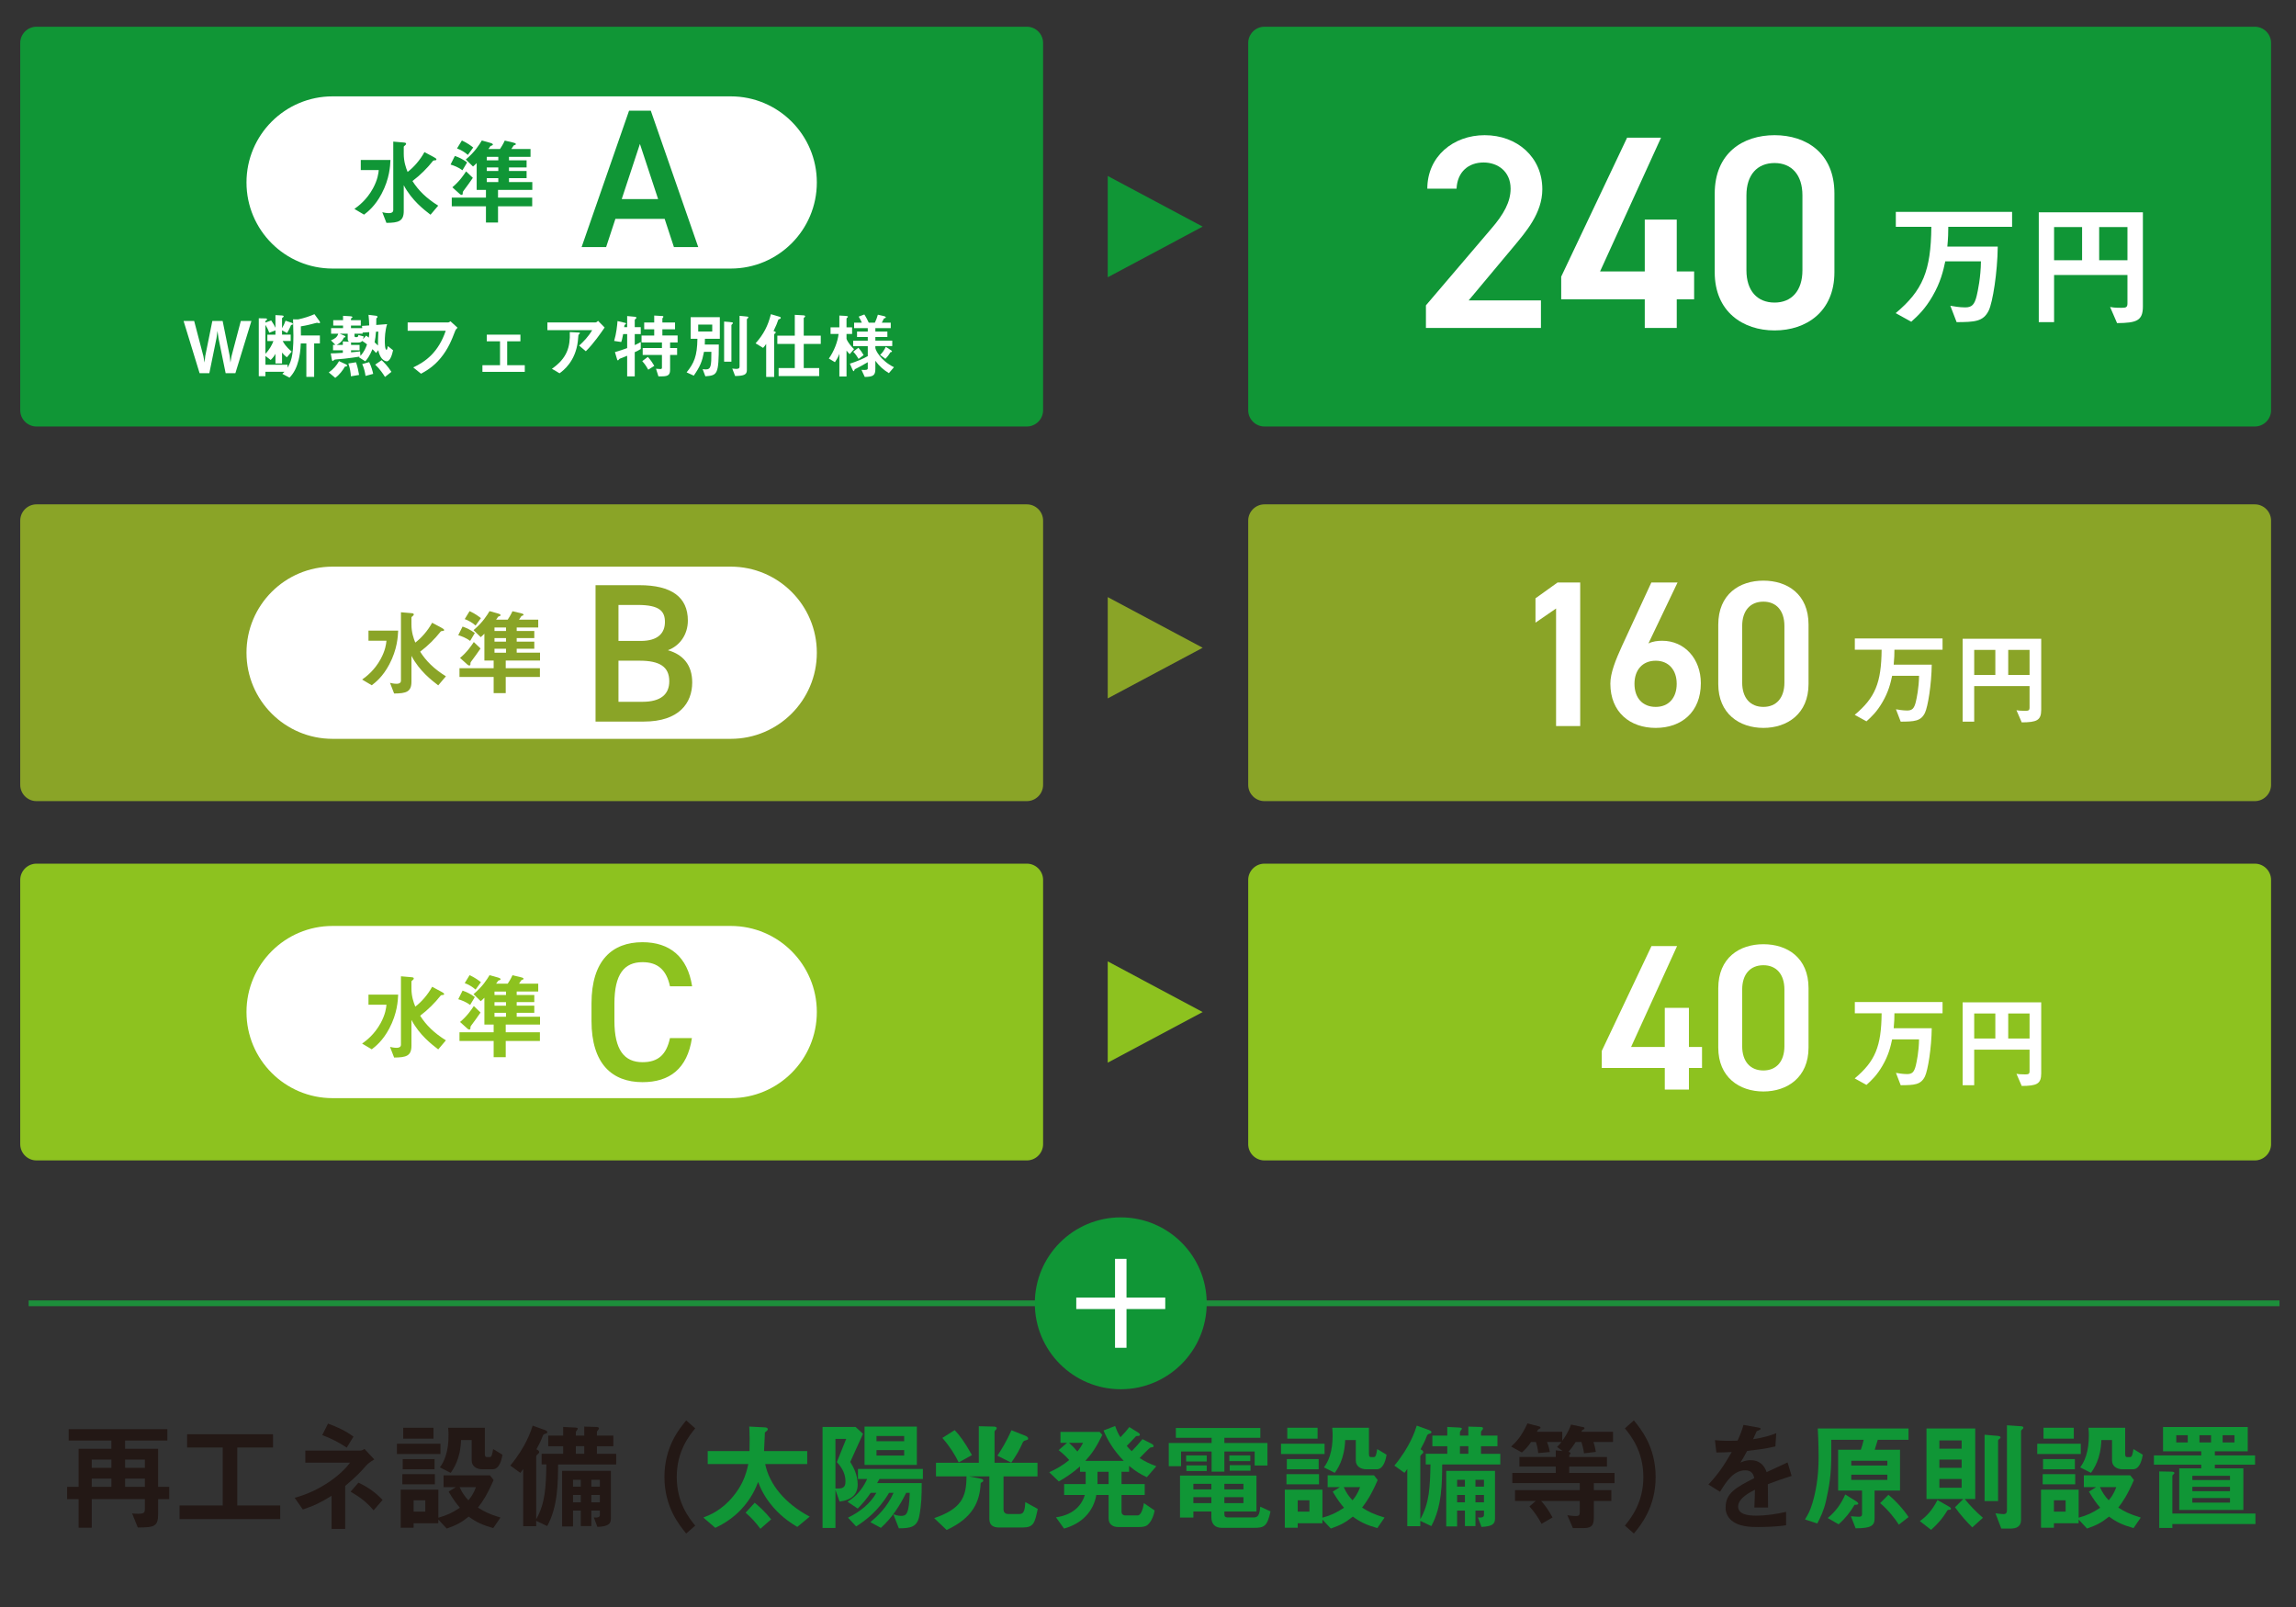
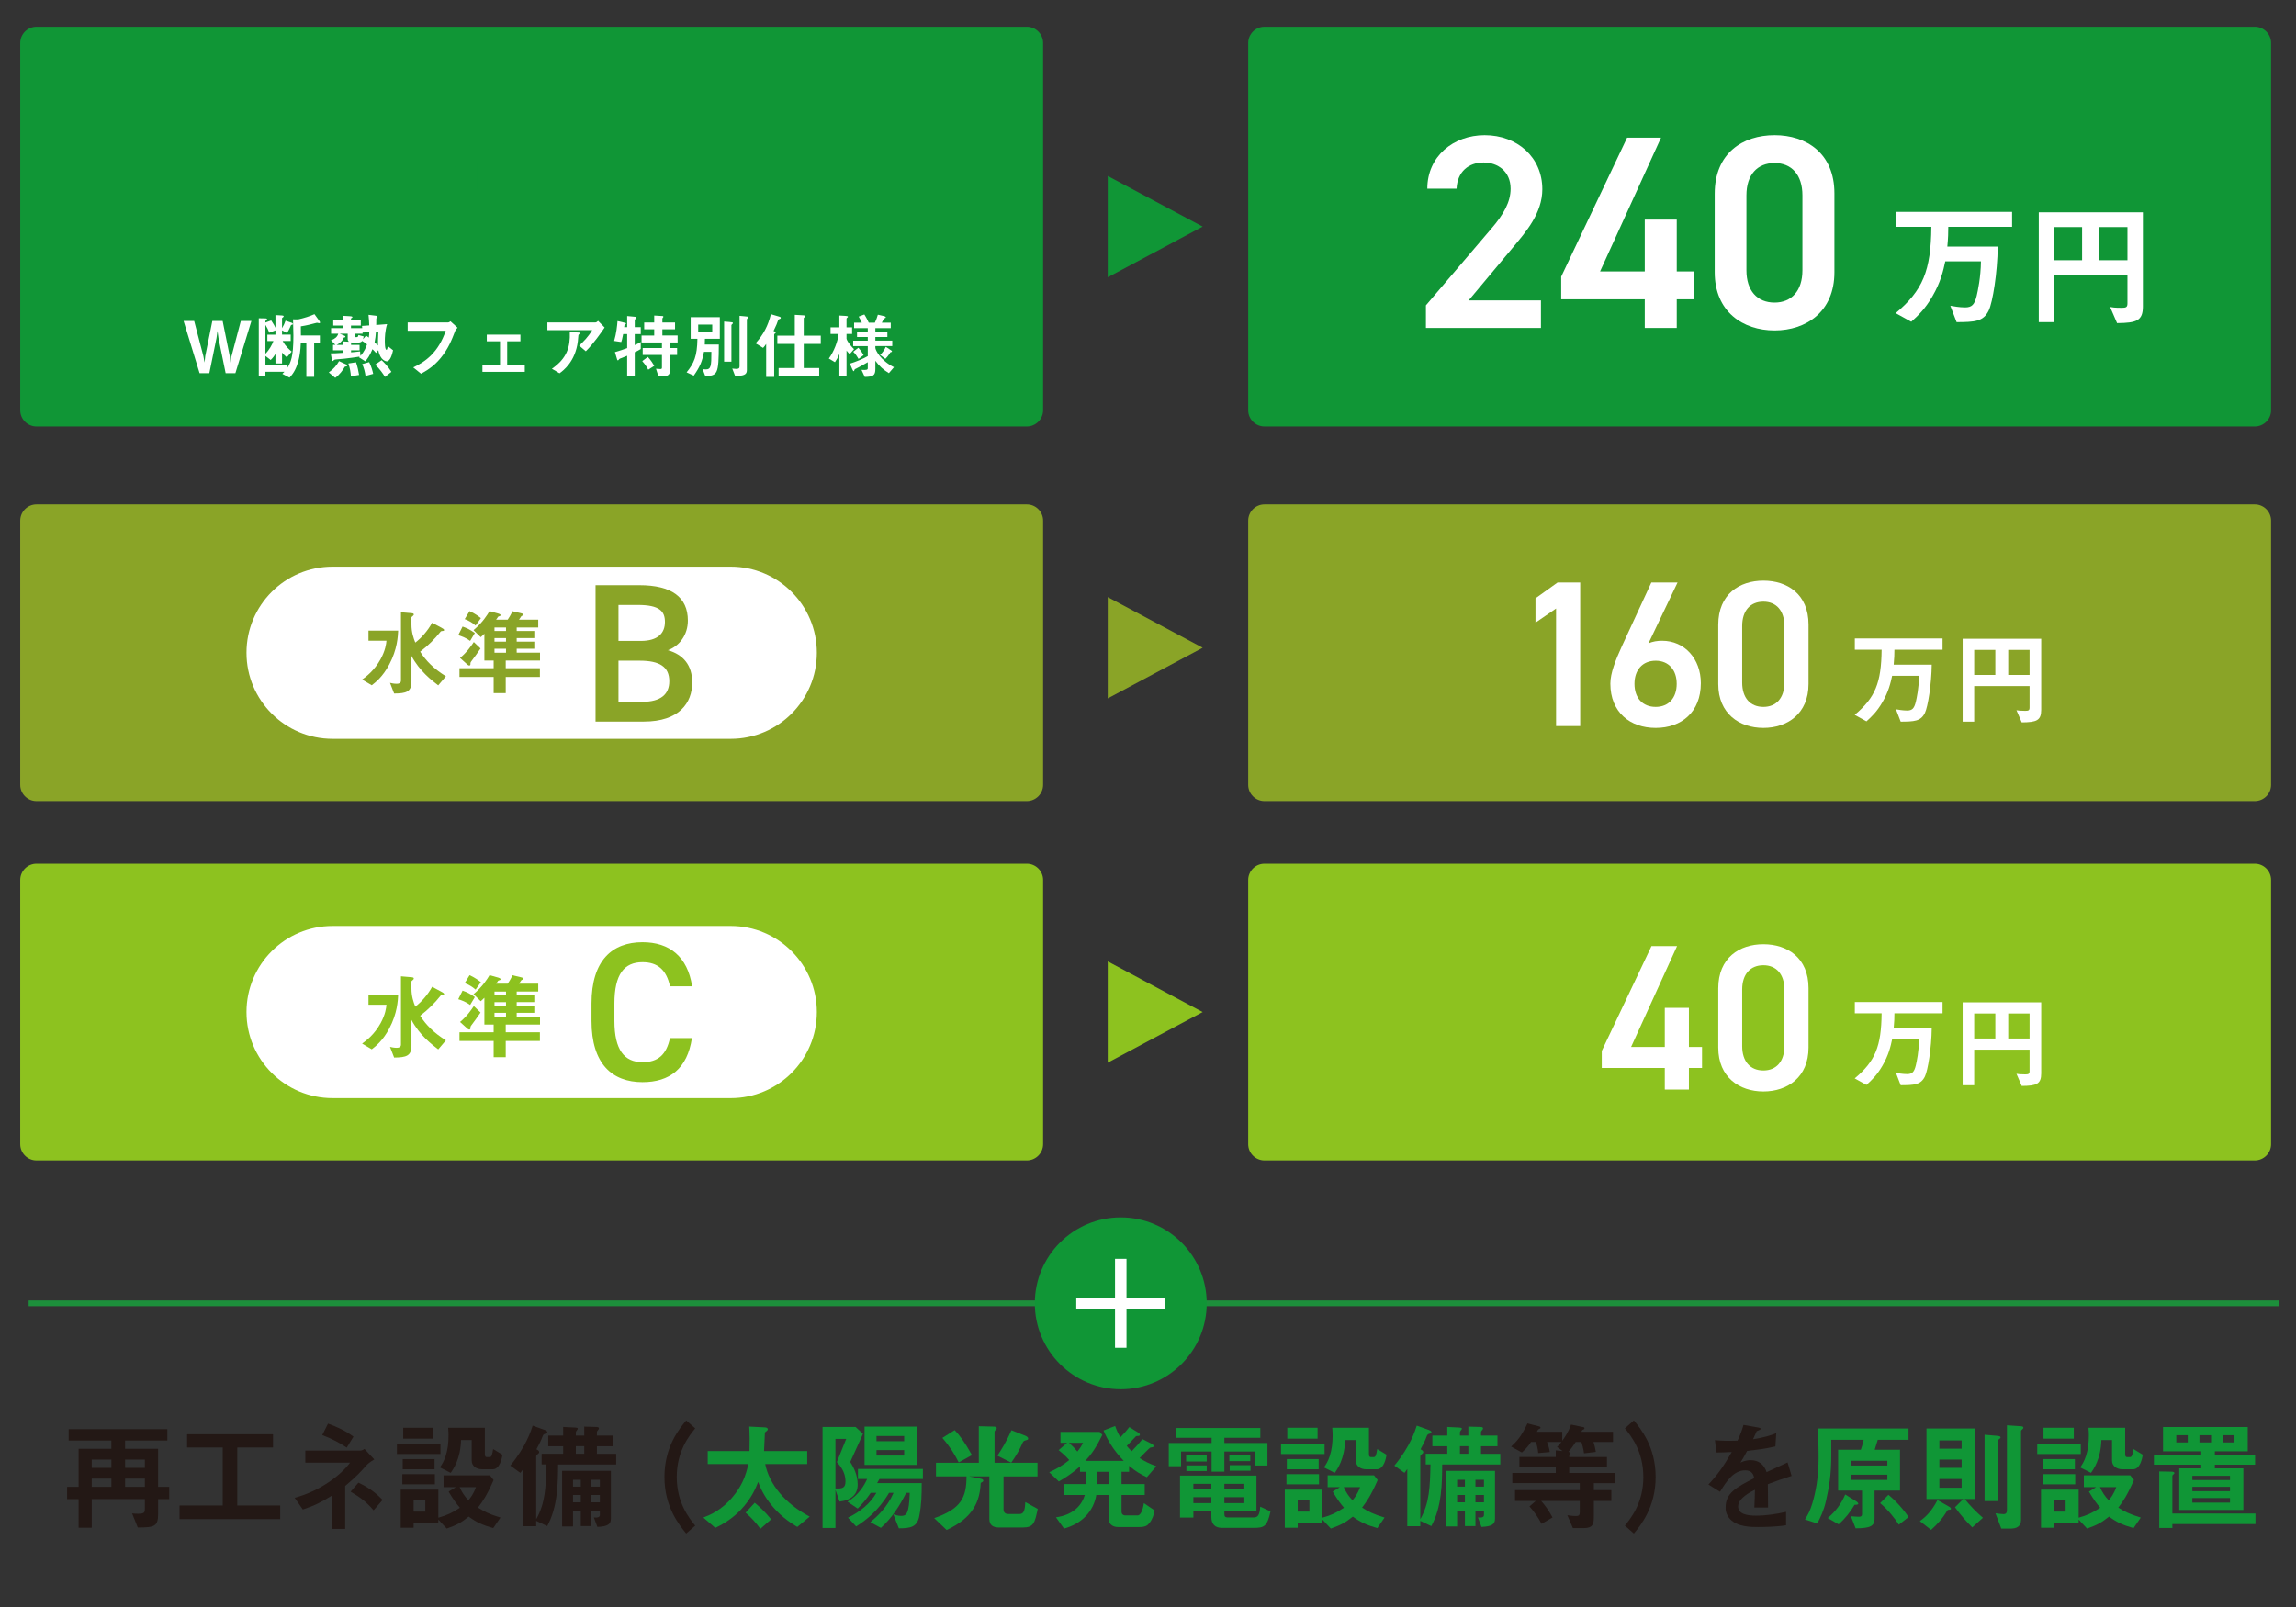
<svg xmlns="http://www.w3.org/2000/svg" version="1.1" id="レイヤー_1" x="0px" y="0px" viewBox="0 0 400 280" style="enable-background:new 0 0 400 280;" xml:space="preserve">
  <rect x="0" y="0" width="400" height="280" fill="#333333" stroke="none" />
  <style type="text/css">
	.st0{fill-rule:evenodd;clip-rule:evenodd;fill:#109636;}
	.st1{fill-rule:evenodd;clip-rule:evenodd;fill:#8AA427;}
	.st2{fill-rule:evenodd;clip-rule:evenodd;fill:#8DC21F;}
	.st3{fill:#FFFFFF;}
	.st4{fill:#8DC21F;}
	.st5{fill:#8AA427;}
	.st6{fill:#109636;}
	.st7{fill:#231815;}
	.st8{fill:none;stroke:#1D8F3B;stroke-miterlimit:10;}
	.st9{fill:none;stroke:#FFFFFF;stroke-width:2;stroke-miterlimit:10;}
</style>
  <g>
    <path class="st0" d="M395.657,71.478c0,1.559-1.276,2.835-2.835,2.835h-172.53c-1.559,0-2.835-1.276-2.835-2.835V7.491   c0-1.559,1.276-2.835,2.835-2.835h172.53c1.559,0,2.835,1.276,2.835,2.835V71.478z" />
  </g>
  <g>
    <path class="st1" d="M395.657,136.751c0,1.559-1.276,2.835-2.835,2.835h-172.53c-1.559,0-2.835-1.276-2.835-2.835V90.712   c0-1.559,1.276-2.835,2.835-2.835h172.53c1.559,0,2.835,1.276,2.835,2.835V136.751z" />
  </g>
  <g>
    <path class="st2" d="M395.657,199.355c0,1.559-1.276,2.835-2.835,2.835h-172.53c-1.559,0-2.835-1.276-2.835-2.835v-46.039   c0-1.559,1.276-2.835,2.835-2.835h172.53c1.559,0,2.835,1.276,2.835,2.835V199.355z" />
  </g>
  <g>
    <path class="st0" d="M181.724,71.478c0,1.559-1.276,2.835-2.835,2.835H6.36c-1.559,0-2.835-1.276-2.835-2.835V7.491   c0-1.559,1.276-2.835,2.835-2.835h172.53c1.559,0,2.835,1.276,2.835,2.835v63.987H181.724z" />
  </g>
-   <path class="st3" d="M127.304,46.794H57.945c-8.286,0-15.002-6.717-15.002-15.002S49.659,16.79,57.945,16.79h69.359  c8.286,0,15.002,6.717,15.002,15.002S135.59,46.794,127.304,46.794z" />
  <g>
    <g>
      <path class="st1" d="M181.724,136.751c0,1.559-1.276,2.835-2.835,2.835H6.36c-1.559,0-2.835-1.276-2.835-2.835V90.712    c0-1.559,1.276-2.835,2.835-2.835h172.53c1.559,0,2.835,1.276,2.835,2.835v46.039H181.724z" />
    </g>
    <path class="st3" d="M127.304,128.734H57.945c-8.286,0-15.002-6.717-15.002-15.002S49.659,98.73,57.945,98.73h69.359   c8.286,0,15.002,6.717,15.002,15.002S135.59,128.734,127.304,128.734z" />
  </g>
  <g>
    <g>
      <path class="st2" d="M181.724,199.355c0,1.559-1.276,2.835-2.835,2.835H6.36c-1.559,0-2.835-1.276-2.835-2.835v-46.039    c0-1.559,1.276-2.835,2.835-2.835h172.53c1.559,0,2.835,1.276,2.835,2.835v46.039H181.724z" />
    </g>
    <path class="st3" d="M127.304,191.338H57.945c-8.286,0-15.002-6.717-15.002-15.002s6.716-15.002,15.002-15.002h69.359   c8.286,0,15.002,6.717,15.002,15.002S135.59,191.338,127.304,191.338z" />
  </g>
  <g>
    <g>
      <path class="st3" d="M268.457,57.141H248.42v-3.94l11.388-13.358c2.162-2.499,3.364-4.661,3.364-6.967    c0-3.027-2.259-4.565-4.709-4.565c-2.595,0-4.565,1.586-4.709,4.565h-5.094c0-5.622,4.517-9.322,9.994-9.322    c5.67,0,10.043,3.844,10.043,9.418c0,4.18-2.883,7.448-4.997,9.994l-7.832,9.37h12.589L268.457,57.141L268.457,57.141z" />
      <path class="st3" d="M289.379,23.987L278.76,47.291h7.784v-9.034h5.574v9.034h3.027v4.853h-3.027v4.997h-5.574v-4.997h-14.559    v-3.94l11.483-24.217C283.468,23.987,289.379,23.987,289.379,23.987z" />
      <path class="st3" d="M309.158,57.574c-5.525,0-10.427-3.268-10.427-10.139V33.741c0-7.063,4.901-10.187,10.427-10.187    s10.427,3.123,10.427,10.139v13.742C319.585,54.306,314.684,57.574,309.158,57.574z M309.158,28.407    c-3.027,0-4.901,2.066-4.901,5.622v13.069c0,3.556,1.874,5.622,4.901,5.622c2.979,0,4.854-2.066,4.854-5.622V34.029    C314.012,30.474,312.138,28.407,309.158,28.407z" />
    </g>
  </g>
  <g>
    <g>
      <path class="st3" d="M339.423,39.515c0,0.976-0.023,1.952-0.166,3.452h8.783c-0.048,4.522-0.881,9.712-1.571,11.14    c-0.952,1.952-2.476,2-5.594,2.023l-1.095-2.856c0.548,0.095,1.571,0.286,2.571,0.286c1.189,0,1.642-0.476,2.022-2.023    c0.19-0.81,0.715-3.237,0.738-5.999h-6.213c-0.356,1.667-0.81,3.642-2.237,6.094c-1.285,2.214-2.5,3.356-3.689,4.428l-2.714-1.5    c4.737-3.975,6.142-7.379,6.213-15.044h-6.189V36.92h20.257v2.595H339.423z" />
      <path class="st3" d="M368.828,56.297l-1.215-2.809c0.381,0.071,0.786,0.143,2,0.143c0.785,0,1.023-0.096,1.023-0.786v-4.927    h-12.782v8.212h-2.666V36.992h18.138v16.401C373.326,55.868,372.256,56.273,368.828,56.297z M362.734,39.562h-4.88v5.784h4.88    V39.562z M370.637,39.562h-4.928v5.784h4.928V39.562z" />
    </g>
  </g>
  <g>
    <polygon class="st0" points="192.985,30.66 209.527,39.484 192.985,48.309  " />
  </g>
  <g>
    <g>
      <path class="st3" d="M275.296,126.502h-4.204v-20.476l-3.587,2.464v-4.24l3.841-2.754h3.95V126.502z" />
-       <path class="st3" d="M287.181,112.115c0.725-0.362,1.595-0.471,2.392-0.471c3.914,0,6.74,3.153,6.74,7.393    c0,5.037-3.37,7.792-7.863,7.792c-4.458,0-7.9-2.718-7.9-7.719c0-1.848,0.905-4.095,2.029-6.559l5.109-11.053h4.566    L287.181,112.115z M288.449,123.168c2.282,0,3.66-1.595,3.66-4.022c0-2.392-1.378-4.023-3.66-4.023    c-2.319,0-3.697,1.631-3.697,4.023C284.752,121.573,286.13,123.168,288.449,123.168z" />
+       <path class="st3" d="M287.181,112.115c0.725-0.362,1.595-0.471,2.392-0.471c3.914,0,6.74,3.153,6.74,7.393    c0,5.037-3.37,7.792-7.863,7.792c-4.458,0-7.9-2.718-7.9-7.719c0-1.848,0.905-4.095,2.029-6.559l5.109-11.053h4.566    z M288.449,123.168c2.282,0,3.66-1.595,3.66-4.022c0-2.392-1.378-4.023-3.66-4.023    c-2.319,0-3.697,1.631-3.697,4.023C284.752,121.573,286.13,123.168,288.449,123.168z" />
      <path class="st3" d="M307.213,126.828c-4.168,0-7.864-2.464-7.864-7.646v-10.329c0-5.327,3.696-7.683,7.864-7.683    c4.167,0,7.863,2.355,7.863,7.646v10.365C315.076,124.364,311.38,126.828,307.213,126.828z M307.213,104.831    c-2.283,0-3.697,1.559-3.697,4.24v9.857c0,2.682,1.414,4.24,3.697,4.24c2.246,0,3.66-1.559,3.66-4.24v-9.857    C310.873,106.389,309.459,104.831,307.213,104.831z" />
    </g>
  </g>
  <g>
    <g>
      <path class="st3" d="M330.039,113.203c0,0.736-0.019,1.473-0.126,2.604h6.627c-0.036,3.413-0.665,7.328-1.186,8.405    c-0.718,1.473-1.867,1.509-4.221,1.526l-0.826-2.155c0.413,0.072,1.186,0.215,1.94,0.215c0.897,0,1.239-0.359,1.526-1.526    c0.144-0.611,0.538-2.443,0.557-4.526h-4.688c-0.27,1.257-0.61,2.748-1.688,4.598c-0.97,1.67-1.886,2.532-2.783,3.34l-2.048-1.131    c3.574-3,4.634-5.567,4.688-11.351h-4.669v-1.958h15.283v1.958L330.039,113.203L330.039,113.203z" />
      <path class="st3" d="M352.218,125.865l-0.916-2.119c0.288,0.054,0.593,0.107,1.509,0.107c0.593,0,0.772-0.072,0.772-0.592v-3.718    h-9.645v6.196h-2.012V111.3h13.686v12.375C355.612,125.542,354.805,125.847,352.218,125.865z M347.62,113.239h-3.682v4.364h3.682    V113.239z M353.583,113.239h-3.718v4.364h3.718V113.239z" />
    </g>
  </g>
  <g>
    <polygon class="st1" points="192.985,104.037 209.527,112.861 192.985,121.686  " />
  </g>
  <g>
    <g>
      <path class="st3" d="M292.171,164.845l-8.009,17.576h5.871v-6.813h4.203v6.813h2.283v3.66h-2.283v3.769h-4.203v-3.769h-10.98    v-2.972l8.661-18.265L292.171,164.845L292.171,164.845z" />
      <path class="st3" d="M307.213,190.177c-4.168,0-7.864-2.464-7.864-7.646v-10.329c0-5.327,3.696-7.683,7.864-7.683    c4.167,0,7.863,2.355,7.863,7.646v10.365C315.076,187.712,311.38,190.177,307.213,190.177z M307.213,168.179    c-2.283,0-3.697,1.559-3.697,4.24v9.857c0,2.682,1.414,4.24,3.697,4.24c2.246,0,3.66-1.559,3.66-4.24v-9.857    C310.873,169.738,309.459,168.179,307.213,168.179z" />
    </g>
  </g>
  <g>
    <g>
      <path class="st3" d="M330.039,176.551c0,0.736-0.019,1.473-0.126,2.604h6.627c-0.036,3.413-0.665,7.328-1.186,8.405    c-0.718,1.473-1.867,1.509-4.221,1.526l-0.826-2.155c0.413,0.072,1.186,0.215,1.94,0.215c0.897,0,1.239-0.359,1.526-1.526    c0.144-0.611,0.538-2.443,0.557-4.526h-4.688c-0.27,1.257-0.61,2.748-1.688,4.598c-0.97,1.67-1.886,2.532-2.783,3.34l-2.048-1.131    c3.574-3,4.634-5.567,4.688-11.351h-4.669v-1.958h15.283v1.958L330.039,176.551L330.039,176.551z" />
      <path class="st3" d="M352.218,189.213l-0.916-2.119c0.288,0.054,0.593,0.107,1.509,0.107c0.593,0,0.772-0.072,0.772-0.592v-3.718    h-9.645v6.196h-2.012v-14.439h13.686v12.375C355.612,188.89,354.805,189.195,352.218,189.213z M347.62,176.587h-3.682v4.364h3.682    V176.587z M353.583,176.587h-3.718v4.364h3.718V176.587z" />
    </g>
  </g>
  <g>
    <polygon class="st2" points="192.985,167.511 209.527,176.336 192.985,185.16  " />
  </g>
  <g>
    <g>
      <path class="st4" d="M67.816,179.208c-1.142,2.153-2.414,3.132-3.05,3.622l-1.68-0.995c0.702-0.506,2.121-1.55,3.23-3.572    c0.832-1.533,0.962-2.643,1.011-3.197h-3.132v-1.762h5.171C69.317,174.331,69.219,176.565,67.816,179.208z M76.347,182.845    c-1.142-0.881-3.246-2.479-4.665-5.138v4.486c0,1.794-0.913,2.055-3.018,2.071l-0.718-1.859c0.261,0.065,0.685,0.163,1.174,0.163    c0.392,0,0.734-0.13,0.734-0.555v-11.907l1.696,0.146c0.375,0.033,0.538,0.049,0.538,0.245c0,0.098-0.049,0.131-0.195,0.277    c-0.163,0.131-0.212,0.163-0.212,0.229v1.24c0,1.337,0.359,2.381,0.669,3.148c1.044-0.783,2.169-2.055,2.936-3.458l1.615,0.865    c0.326,0.179,0.473,0.277,0.473,0.408s-0.13,0.147-0.163,0.147c-0.31,0.032-0.343,0.032-0.424,0.098    c-1.06,1.337-2.234,2.496-3.588,3.523c1.011,1.615,2.431,3.018,4.486,4.29L76.347,182.845z" />
      <path class="st4" d="M81.908,175.097c-0.718-0.538-1.533-0.832-2.072-0.995l0.75-1.5c0.734,0.261,1.321,0.522,2.137,1.125    L81.908,175.097z M88.106,178.522v1.338h5.954v1.517h-5.954v2.822h-2.104v-2.822h-5.954v-1.517h5.954v-1.338h-1.615v-4.681    c-0.147,0.146-0.375,0.391-0.636,0.604l-1.256-1.224c1.599-1.337,2.382-2.626,2.79-3.311l1.517,0.424    c0.098,0.033,0.408,0.114,0.408,0.294c0,0.049-0.049,0.114-0.114,0.13c-0.277,0.098-0.326,0.114-0.359,0.196    s-0.229,0.326-0.31,0.44h2.023c0.212-0.31,0.522-0.799,0.832-1.468l1.452,0.343c0.408,0.098,0.473,0.179,0.473,0.277    c0,0.098-0.065,0.114-0.179,0.146c-0.114,0.049-0.163,0.049-0.212,0.114c-0.033,0.033-0.327,0.489-0.392,0.587h3.344v1.37h-3.751    v0.604h3.066v1.24h-3.066v0.62h3.066v1.24h-3.066v0.685h4.062v1.37H88.106z M82.136,178.621c-0.179,0.245-0.179,0.277-0.179,0.555    c0,0.114-0.082,0.212-0.196,0.212s-0.261-0.098-0.31-0.147l-1.305-1.174c1.223-1.011,1.99-2.153,2.398-2.773l1.174,1.125    C83.213,177.169,82.675,177.903,82.136,178.621z M82.854,172.422c-0.554-0.489-1.223-0.881-1.892-1.125l0.848-1.386    c1.028,0.473,1.615,0.946,1.974,1.223L82.854,172.422z M88.155,172.765h-2.006v0.604h2.006V172.765z M88.155,174.608h-2.006v0.62    h2.006V174.608z M88.155,176.467h-2.006v0.685h2.006V176.467z" />
    </g>
  </g>
  <g>
    <g>
      <g>
        <path class="st4" d="M116.72,171.848c-0.62-2.893-2.169-4.202-4.787-4.202c-3.168,0-4.891,2.066-4.891,7.198v3.031     c0,5.062,1.722,7.198,4.891,7.198c2.721,0,4.167-1.309,4.787-4.202h3.823c-0.792,5.338-3.892,7.68-8.609,7.68     c-5.304,0-8.885-3.203-8.885-10.676v-3.031c0-7.473,3.582-10.676,8.885-10.676c4.718,0,7.852,2.514,8.644,7.68H116.72z" />
      </g>
    </g>
  </g>
  <g>
    <g>
      <path class="st5" d="M67.816,115.778c-1.142,2.153-2.414,3.132-3.05,3.622l-1.68-0.995c0.702-0.506,2.121-1.55,3.23-3.572    c0.832-1.533,0.962-2.643,1.011-3.197h-3.132v-1.762h5.171C69.317,110.901,69.219,113.136,67.816,115.778z M76.347,119.416    c-1.142-0.881-3.246-2.479-4.665-5.138v4.486c0,1.794-0.913,2.055-3.018,2.071l-0.718-1.859c0.261,0.065,0.685,0.163,1.174,0.163    c0.392,0,0.734-0.13,0.734-0.555v-11.907l1.696,0.146c0.375,0.033,0.538,0.049,0.538,0.245c0,0.098-0.049,0.131-0.195,0.277    c-0.163,0.131-0.212,0.163-0.212,0.229v1.24c0,1.337,0.359,2.381,0.669,3.148c1.044-0.783,2.169-2.055,2.936-3.458l1.615,0.865    c0.326,0.179,0.473,0.277,0.473,0.408s-0.13,0.147-0.163,0.147c-0.31,0.032-0.343,0.032-0.424,0.098    c-1.06,1.337-2.234,2.496-3.588,3.523c1.011,1.615,2.431,3.018,4.486,4.29L76.347,119.416z" />
      <path class="st5" d="M81.908,111.667c-0.718-0.538-1.533-0.832-2.072-0.995l0.75-1.5c0.734,0.261,1.321,0.522,2.137,1.125    L81.908,111.667z M88.106,115.093v1.338h5.954v1.517h-5.954v2.822h-2.104v-2.822h-5.954v-1.517h5.954v-1.338h-1.615v-4.681    c-0.147,0.146-0.375,0.391-0.636,0.604l-1.256-1.224c1.599-1.337,2.382-2.626,2.79-3.311l1.517,0.424    c0.098,0.033,0.408,0.114,0.408,0.294c0,0.049-0.049,0.114-0.114,0.13c-0.277,0.098-0.326,0.114-0.359,0.196    s-0.229,0.326-0.31,0.44h2.023c0.212-0.31,0.522-0.799,0.832-1.468l1.452,0.343c0.408,0.098,0.473,0.179,0.473,0.277    s-0.065,0.114-0.179,0.146c-0.114,0.049-0.163,0.049-0.212,0.114c-0.033,0.033-0.327,0.489-0.392,0.587h3.344v1.37h-3.751v0.604    h3.066v1.24h-3.066v0.62h3.066v1.24h-3.066v0.685h4.062v1.37H88.106z M82.136,115.191c-0.179,0.245-0.179,0.277-0.179,0.555    c0,0.114-0.082,0.212-0.196,0.212s-0.261-0.098-0.31-0.147l-1.305-1.174c1.223-1.011,1.99-2.153,2.398-2.773l1.174,1.125    C83.213,113.739,82.675,114.473,82.136,115.191z M82.854,108.992c-0.554-0.489-1.223-0.881-1.892-1.125l0.848-1.386    c1.028,0.473,1.615,0.946,1.974,1.223L82.854,108.992z M88.155,109.335h-2.006v0.604h2.006V109.335z M88.155,111.178h-2.006v0.62    h2.006V111.178z M88.155,113.038h-2.006v0.685h2.006V113.038z" />
    </g>
  </g>
  <g>
    <g>
      <g>
        <path class="st5" d="M111.398,101.961c5.579,0,8.438,2.066,8.438,6.165c0,2.445-1.412,4.408-3.478,5.166     c2.686,0.758,4.236,2.618,4.236,5.614c0,3.582-2.273,6.819-8.438,6.819h-8.403v-23.763L111.398,101.961L111.398,101.961z      M107.748,111.673h3.892c2.962,0,4.202-1.343,4.202-3.306c0-1.859-0.93-2.961-4.718-2.961h-3.375L107.748,111.673     L107.748,111.673z M107.748,122.281h4.167c3.203,0,4.684-1.309,4.684-3.582c0-2.514-1.653-3.582-5.166-3.582h-3.685V122.281z" />
      </g>
    </g>
  </g>
  <g>
    <g>
-       <path class="st6" d="M66.474,33.776c-1.142,2.153-2.414,3.132-3.05,3.622l-1.68-0.995c0.702-0.506,2.121-1.55,3.23-3.572    c0.832-1.533,0.962-2.643,1.011-3.197h-3.132v-1.762h5.171C67.975,28.899,67.877,31.134,66.474,33.776z M75.005,37.414    c-1.142-0.881-3.246-2.479-4.665-5.138v4.486c0,1.794-0.913,2.055-3.018,2.071l-0.718-1.859c0.261,0.065,0.685,0.163,1.175,0.163    c0.391,0,0.734-0.13,0.734-0.555V24.674l1.696,0.146c0.375,0.033,0.538,0.049,0.538,0.245c0,0.098-0.049,0.131-0.195,0.277    c-0.164,0.131-0.212,0.163-0.212,0.229v1.24c0,1.337,0.359,2.381,0.669,3.148c1.044-0.783,2.169-2.055,2.936-3.458l1.615,0.865    c0.326,0.179,0.473,0.277,0.473,0.408s-0.13,0.147-0.163,0.147c-0.31,0.032-0.343,0.032-0.424,0.098    c-1.06,1.337-2.234,2.496-3.588,3.523c1.011,1.615,2.431,3.018,4.486,4.29L75.005,37.414z" />
      <path class="st6" d="M80.566,29.666c-0.718-0.538-1.533-0.832-2.072-0.995l0.75-1.5c0.734,0.261,1.321,0.522,2.137,1.125    L80.566,29.666z M86.764,33.091v1.338h5.954v1.517h-5.954v2.822H84.66v-2.822h-5.954v-1.517h5.954v-1.338h-1.615V28.41    c-0.146,0.146-0.375,0.391-0.636,0.604l-1.256-1.224c1.599-1.337,2.382-2.626,2.79-3.311l1.517,0.424    c0.098,0.033,0.408,0.114,0.408,0.294c0,0.049-0.049,0.114-0.114,0.13c-0.277,0.098-0.326,0.114-0.359,0.196    s-0.229,0.326-0.31,0.44h2.023c0.212-0.31,0.522-0.799,0.832-1.468l1.452,0.343c0.408,0.098,0.473,0.179,0.473,0.277    s-0.065,0.114-0.179,0.146c-0.114,0.049-0.163,0.049-0.212,0.114c-0.033,0.033-0.327,0.489-0.392,0.587h3.344v1.37h-3.751v0.604    h3.066v1.24h-3.066v0.62h3.066v1.24h-3.066v0.685h4.062v1.37H86.764z M80.794,33.189c-0.179,0.245-0.179,0.277-0.179,0.555    c0,0.114-0.082,0.212-0.196,0.212s-0.261-0.098-0.31-0.147l-1.305-1.174c1.223-1.011,1.99-2.153,2.398-2.773l1.174,1.125    C81.871,31.737,81.333,32.471,80.794,33.189z M81.512,26.99c-0.555-0.489-1.223-0.881-1.892-1.125l0.848-1.386    c1.028,0.473,1.615,0.946,1.974,1.223L81.512,26.99z M86.813,27.333h-2.006v0.604h2.006V27.333z M86.813,29.176h-2.006v0.62h2.006    V29.176z M86.813,31.036h-2.006v0.685h2.006V31.036z" />
    </g>
  </g>
  <g>
    <g>
      <g>
        <path class="st6" d="M101.325,43.053l8.266-23.763h3.788l8.266,23.763h-4.236l-1.619-4.925h-8.575l-1.619,4.925H101.325z      M108.316,34.685h6.337l-3.168-9.608L108.316,34.685z" />
      </g>
    </g>
  </g>
  <g>
    <g>
      <g>
        <path class="st7" d="M27.548,261.199v2.577c0,2.164-0.598,2.37-3.545,2.37l-0.99-2.453c0.392,0.041,0.639,0.062,1.01,0.062     c1.072,0,1.216-0.186,1.216-0.865v-1.69h-9.256v4.988h-2.289V261.2h-2v-2.144h2v-6.618h5.71v-1.442h-7.442v-1.979h17.192v1.979     h-7.359v1.442h5.751v6.618h1.938v2.144h-1.936C27.548,261.2,27.548,261.199,27.548,261.199z M19.406,254.313h-3.422v1.443h3.422     V254.313z M19.406,257.633h-3.422v1.423h3.422V257.633z M25.24,254.313h-3.443v1.443h3.443V254.313z M25.24,257.633h-3.443v1.423     h3.443V257.633z" />
      </g>
      <g>
        <path class="st7" d="M31.278,264.683v-2.37h7.524v-10.102h-6.205v-2.309h14.966v2.309h-6.226v10.102h7.483v2.37H31.278z" />
      </g>
      <g>
        <path class="st7" d="M63.849,255.304c-0.948,1.071-1.752,1.958-3.71,3.607v7.482h-2.371v-5.771     c-1.69,1.051-2.845,1.67-5.009,2.392l-1.423-2.041c4.577-1.217,8.184-4.103,9.648-6.123h-7.792v-2.103h9.565     c0.309,0,0.515-0.145,0.742-0.288l1.711,1.834C64.447,254.727,63.994,255.139,63.849,255.304z M60.407,252.231     c-1.155-0.763-2.309-1.442-4.268-2.185l1.01-2c1.546,0.557,3.03,1.237,4.432,2.268L60.407,252.231z M65.086,263.157     c-1.175-1.381-2.226-2.205-3.999-3.257l1.36-1.566c2.227,1.051,3.319,2.103,4.206,3.01L65.086,263.157z" />
      </g>
      <g>
        <path class="st7" d="M69.149,253.345v-1.793h7.586v1.793H69.149z M85.929,266.25c-1.876-0.536-2.927-1.011-4.267-2     c-1.299,1.031-2.082,1.464-3.834,2.082l-1.463-1.566v0.639h-4.309v0.783h-2.247v-6.638h6.556v4.886     c1.484-0.412,2.391-0.824,3.752-1.731c-0.619-0.742-1.134-1.402-1.958-2.804l1.237-0.783h-2.123v-2.062h8.081l0.639,0.824     c-1.175,2.681-1.917,3.752-2.721,4.804c1.051,0.659,1.917,1.134,3.917,1.731L85.929,266.25z M70.097,258.622v-1.772h5.669v1.772     H70.097z M70.159,256.004v-1.772h5.545v1.772H70.159z M70.242,250.665v-1.896h5.277v1.896H70.242z M74.097,261.405h-2.041v1.979     h2.041V261.405z M85.826,256.004h-1.814c-1.051,0-1.834-0.577-1.834-1.525v-3.566h-1.855c-0.103,3.299-1.34,5.051-1.814,5.711     l-1.876-0.948c0.371-0.536,0.701-1.052,1.01-2c0.371-1.134,0.495-2.351,0.495-3.546c0-0.412,0-0.557-0.062-1.36h6.391v4.597     c0,0.454,0.186,0.516,0.351,0.516h0.474c0.371,0,0.453-0.433,0.618-1.401l1.628,0.989     C87.434,254.087,87.084,256.004,85.826,256.004z M80.075,259.117c0.433,0.948,0.845,1.566,1.525,2.288     c0.33-0.392,0.845-0.989,1.319-2.288H80.075z" />
      </g>
      <g>
        <path class="st7" d="M97.229,255.159c-0.021,3.236-0.041,7.359-1.896,10.74l-1.917-0.907v0.928h-2.268v-9.978     c-0.227,0.371-0.351,0.495-0.495,0.681l-1.752-1.258c2.783-3.381,3.607-6.061,3.896-6.968l2.124,0.763     c0.021,0,0.433,0.165,0.433,0.371c0,0.062-0.041,0.206-0.227,0.247c-0.454,0.104-0.474,0.165-0.66,0.64     c-0.165,0.474-0.557,1.277-1.01,2.103c0.309,0.165,0.474,0.288,0.474,0.494c0,0.145-0.083,0.228-0.268,0.371     c-0.206,0.186-0.247,0.269-0.247,0.351v10.967c1.608-2.824,1.69-5.689,1.772-9.544h-0.824v-1.855h3.751v-1.319h-2.597v-1.855     h2.597v-1.505l2.103,0.104c0.289,0.021,0.433,0.062,0.433,0.186c0,0.123-0.103,0.227-0.165,0.309     c-0.062,0.083-0.165,0.206-0.165,0.351v0.557h1.463v-1.566l2.103,0.062c0.247,0,0.454,0.062,0.454,0.227     c0,0.124-0.062,0.206-0.145,0.31c-0.165,0.186-0.206,0.247-0.206,0.33v0.639h2.865v1.855h-2.865v1.319h3.36v1.855H97.229V255.159     z M104.073,266.044l-0.619-1.649c0.598,0.062,1.051,0,1.051-0.433v-0.763h-1.484v2.7h-1.835v-2.7h-1.36v2.762h-1.897v-9.688     h8.494v8.349C106.423,265.508,105.99,265.961,104.073,266.044z M101.187,257.839h-1.36v1.195h1.36V257.839z M101.187,260.478     h-1.36v1.278h1.36V260.478z M101.784,251.984h-1.463v1.319h1.463V251.984z M104.505,257.839h-1.484v1.195h1.484V257.839z      M104.505,260.478h-1.484v1.278h1.484V260.478z" />
      </g>
      <g>
        <path class="st7" d="M119.55,267.198c-1.216-1.484-3.793-4.618-3.793-9.854c0-5.256,2.577-8.39,3.793-9.854l1.567,1.381     c-1.051,1.299-3.216,3.979-3.216,8.473c0,4.515,2.165,7.174,3.216,8.473L119.55,267.198z" />
      </g>
      <g>
        <path class="st6" d="M138.903,266.044c-0.742-0.454-2.536-1.505-4.206-3.443c-1.669-1.917-2.309-3.587-2.618-4.391     c-0.371,0.969-1.134,2.865-3.01,4.845c-1.278,1.34-2.783,2.37-4.453,3.153l-2.082-1.793c1.072-0.412,3.175-1.237,5.174-3.67     c1.422-1.711,2.206-3.442,2.66-5.647h-7.071v-2.269h7.277c0.041-1.401,0.041-2.782-0.042-4.267l2.804,0.145     c0.206,0.021,0.433,0.123,0.433,0.329c0,0.165-0.268,0.371-0.516,0.557c-0.021,0.248-0.021,0.392-0.021,0.598     c0,0.207-0.062,1.649-0.124,2.639h7.524v2.269h-7.318c0.701,3.504,3.442,6.885,7.751,9.152L138.903,266.044z M132.472,266.373     c-0.825-1.113-1.546-1.917-2.577-2.804l1.587-1.731c0.804,0.66,1.773,1.525,2.866,2.887L132.472,266.373z" />
      </g>
      <g>
        <path class="st6" d="M148.125,254.727c0.577,0.906,1.298,2.268,1.298,3.937c0,1.649-1.01,2.701-3.154,2.969l-0.722-2.041v6.639     H143.3v-17.605h5.751l1.298,1.196L148.125,254.727z M145.547,250.706v8.638c1.258,0.062,1.752-0.104,1.752-1.258     c0-1.648-1.01-2.782-1.505-3.339l1.628-4.041H145.547z M153.216,257.694c-0.083,0.165-0.351,0.619-0.413,0.722h7.772     c0,1.979-0.021,3.731-0.433,5.793c-0.371,1.835-1.484,2.082-3.545,2.082l-0.969-2.453c0.268,0.103,0.825,0.288,1.34,0.288     c0.927,0,1.401-0.268,1.525-4.02h-0.619c-1.134,2.268-2.515,4.411-4.412,6.102l-1.834-0.989c1.134-0.948,2.907-2.515,4.041-5.112     h-0.784c-1.834,3.113-4.04,4.782-5.73,5.854l-1.422-1.525c2-0.969,3.854-2.392,4.947-4.329h-0.989     c-0.722,1.052-1.361,1.835-2.268,2.742l-1.772-1.196c1.958-1.195,2.865-2.762,3.422-3.958h-1.608v-1.752h11.317v1.752     L153.216,257.694L153.216,257.694z M150.619,255.241v-6.679h9.112v6.679H150.619z M157.524,250.212H152.7v0.906h4.824V250.212z      M157.524,252.665H152.7v0.948h4.824V252.665z" />
      </g>
      <g>
        <path class="st6" d="M178.174,266.146h-4.144c-1.093,0-1.67-0.474-1.67-1.505v-7.4h-3.525l1.958,0.392     c0.227,0.041,0.515,0.124,0.515,0.351c0,0.165-0.165,0.247-0.454,0.392c-0.144,3.134-1.237,6.04-5.937,8.204l-2.165-2.062     c4.638-1.607,5.628-3.545,5.628-7.276h-5.318v-2.371h7.462v-6.369l2.556,0.062c0.165,0,0.557,0.021,0.557,0.268     c0,0.083,0,0.165-0.165,0.31c-0.186,0.165-0.206,0.247-0.206,0.371v5.359h7.483v2.371h-5.917v5.772     c0,0.453,0.268,0.783,0.804,0.783h2.02c0.804,0,0.907-0.928,0.969-2.082l2.165,1.195     C180.277,265.343,180.091,266.146,178.174,266.146z M167.022,254.809c-0.639-1.299-1.443-2.639-2.845-4.268l2.144-1.36     c0.825,0.866,1.69,1.979,3.01,4.35L167.022,254.809z M178.792,250.933c-0.412,0.083-0.474,0.186-0.598,0.371     c-0.598,1.341-1.031,2.124-2.02,3.546l-2.412-1.216c0.722-1.093,1.587-2.474,2.453-4.433l2.433,0.969     c0.165,0.062,0.474,0.248,0.474,0.475C179.123,250.81,179.02,250.871,178.792,250.933z" />
      </g>
      <g>
        <path class="st6" d="M199.797,257.386c-1.154-0.557-1.958-1.031-3.092-1.979v1.031h-1.319v2.144h4.041v1.896h-4.041v2.865     c0,0.475,0.248,0.701,0.722,0.701h2.082c0.474,0,0.886-0.783,1.093-2.144l1.876,1.277c-0.145,0.784-0.413,1.588-0.928,2.206     c-0.33,0.412-0.681,0.681-1.793,0.681h-3.649c-0.969,0-1.649-0.536-1.649-1.464v-4.123h-2.144     c-0.495,2.906-2.577,5.03-5.628,5.854l-1.402-1.958c3.236-0.454,4.556-2.31,5.03-3.896h-3.607v-1.896h3.752v-2.144h-0.99v-0.928     c-1.237,1.092-2.391,1.876-3.69,2.618l-1.67-1.608c1.237-0.557,2.289-1.154,3.484-2.123c-0.68-0.783-1.463-1.423-1.834-1.731     l1.464-1.278h-1.155v-1.896h6.824l0.474,0.516c-1.051,2.144-1.814,3.277-2.969,4.535h6.7c-1.855-1.896-2.927-3.835-3.525-5.299     l2.02-0.783c0.248,0.681,0.516,1.361,0.928,1.959c0.701-0.722,1.072-1.154,1.546-1.773l1.587,0.99     c0.062,0.041,0.248,0.186,0.248,0.35c0,0.062-0.041,0.206-0.248,0.206c-0.35,0-0.371,0-0.515,0.145     c-0.783,0.846-1.154,1.217-1.525,1.588c0.309,0.371,0.474,0.557,0.866,0.928c0.763-0.784,1.237-1.319,1.876-2.104l1.628,0.825     c0.021,0,0.309,0.186,0.309,0.371c0,0.082-0.041,0.186-0.144,0.206c-0.062,0.021-0.392,0.041-0.454,0.082     c-0.124,0.042-1.546,1.525-1.834,1.814c0.824,0.536,1.566,0.928,2.906,1.422L199.797,257.386z M186.233,251.387     c0.66,0.598,1.01,0.969,1.464,1.525c0.495-0.618,0.742-1.01,0.989-1.525H186.233z M193.139,256.438h-1.938v2.144h1.938V256.438z" />
      </g>
      <g>
        <path class="st6" d="M218.584,255.345v-2.433h-5.277v3.505h-2.227v-3.505h-5.318v2.556h-2.145v-4.04h7.463v-0.907h-6.226v-1.711     h14.719v1.711h-6.267v0.907h7.504v3.917H218.584z M218.46,266.208h-5.565c-1.237,0-1.855-0.659-1.855-1.896v-0.948h-3.134v1.052     h-2.329v-7.318h13.316v6.267h-5.586v0.413c0,0.412,0.103,0.618,0.598,0.618h4.474c0.68,0,1.051-0.247,1.175-1.876l1.793,0.824     C220.769,265.92,220.295,266.208,218.46,266.208z M206.647,254.644v-1.051h3.587v1.051H206.647z M206.689,256.313v-0.989h3.545     v0.989H206.689z M211.039,258.54h-3.134v0.969h3.134V258.54z M211.039,260.869h-3.134v1.031h3.134V260.869z M216.625,258.54     h-3.318v0.969h3.318V258.54z M216.625,260.869h-3.318v1.031h3.318V260.869z M214.172,254.582v-0.989h3.649v0.989H214.172z      M214.234,256.252v-0.969h3.628v0.969H214.234z" />
      </g>
      <g>
        <path class="st6" d="M223.175,253.345v-1.793h7.586v1.793H223.175z M239.955,266.25c-1.876-0.536-2.928-1.011-4.268-2     c-1.299,1.031-2.082,1.464-3.834,2.082l-1.464-1.566v0.639h-4.309v0.783h-2.247v-6.638h6.556v4.886     c1.484-0.412,2.392-0.824,3.752-1.731c-0.618-0.742-1.134-1.402-1.959-2.804l1.237-0.783h-2.123v-2.062h8.081l0.639,0.824     c-1.175,2.681-1.917,3.752-2.721,4.804c1.051,0.659,1.917,1.134,3.916,1.731L239.955,266.25z M224.123,258.622v-1.772h5.669     v1.772H224.123z M224.185,256.004v-1.772h5.545v1.772H224.185z M224.267,250.665v-1.896h5.277v1.896H224.267z M228.122,261.405     h-2.041v1.979h2.041V261.405z M239.852,256.004h-1.813c-1.052,0-1.835-0.577-1.835-1.525v-3.566h-1.855     c-0.104,3.299-1.34,5.051-1.814,5.711l-1.876-0.948c0.371-0.536,0.701-1.052,1.011-2c0.371-1.134,0.494-2.351,0.494-3.546     c0-0.412,0-0.557-0.062-1.36h6.391v4.597c0,0.454,0.186,0.516,0.351,0.516h0.474c0.371,0,0.454-0.433,0.619-1.401l1.628,0.989     C241.46,254.087,241.109,256.004,239.852,256.004z M234.101,259.117c0.433,0.948,0.845,1.566,1.525,2.288     c0.329-0.392,0.845-0.989,1.319-2.288H234.101z" />
      </g>
      <g>
        <path class="st6" d="M251.254,255.159c-0.021,3.236-0.041,7.359-1.896,10.74l-1.917-0.907v0.928h-2.268v-9.978     c-0.227,0.371-0.351,0.495-0.495,0.681l-1.752-1.258c2.783-3.381,3.607-6.061,3.896-6.968l2.123,0.763     c0.021,0,0.433,0.165,0.433,0.371c0,0.062-0.041,0.206-0.227,0.247c-0.454,0.104-0.475,0.165-0.66,0.64     c-0.165,0.474-0.557,1.277-1.01,2.103c0.31,0.165,0.475,0.288,0.475,0.494c0,0.145-0.083,0.228-0.269,0.371     c-0.206,0.186-0.247,0.269-0.247,0.351v10.967c1.607-2.824,1.69-5.689,1.772-9.544h-0.824v-1.855h3.752v-1.319h-2.598v-1.855     h2.598v-1.505l2.103,0.104c0.288,0.021,0.433,0.062,0.433,0.186c0,0.123-0.103,0.227-0.165,0.309     c-0.062,0.083-0.165,0.206-0.165,0.351v0.557h1.464v-1.566l2.103,0.062c0.248,0,0.454,0.062,0.454,0.227     c0,0.124-0.062,0.206-0.145,0.31c-0.165,0.186-0.206,0.247-0.206,0.33v0.639h2.865v1.855h-2.865v1.319h3.36v1.855h-10.122     L251.254,255.159L251.254,255.159z M258.098,266.044l-0.618-1.649c0.598,0.062,1.052,0,1.052-0.433v-0.763h-1.484v2.7h-1.835     v-2.7h-1.36v2.762h-1.896v-9.688h8.493v8.349C260.448,265.508,260.016,265.961,258.098,266.044z M255.212,257.839h-1.36v1.195     h1.36V257.839z M255.212,260.478h-1.36v1.278h1.36V260.478z M255.81,251.984h-1.464v1.319h1.464V251.984z M258.531,257.839     h-1.484v1.195h1.484V257.839z M258.531,260.478h-1.484v1.278h1.484V260.478z" />
      </g>
      <g>
        <path class="st7" d="M277.674,258.416v1.217h3.051v1.896h-3.051v2.762c0,1.319-0.227,1.959-1.773,1.959h-1.875l-0.97-2.247     c0.228,0.041,0.866,0.145,1.526,0.145c0.453,0,0.639-0.145,0.639-0.64v-1.979H268.5c0.763,0.845,1.34,1.711,1.979,2.865     l-1.917,1.113c-0.516-1.011-1.299-2.145-2.104-3.03l1.093-0.948h-3.607v-1.896h11.276v-1.217h-11.75v-1.772h7.565v-1.113h-6.329     v-1.67h6.329v-1.154l1.195,0.123l-0.969-0.721c0.145-0.124,0.392-0.351,0.763-0.866h-2.515c0.123,0.289,0.329,0.804,0.494,1.752     l-2.021,0.186c-0.062-0.68-0.185-1.277-0.412-1.938h-0.824c-0.536,0.783-0.928,1.217-1.608,1.835l-1.876-1.031     c0.887-0.804,1.794-1.752,2.846-4.04l2.061,0.536c0.104,0.021,0.207,0.082,0.207,0.206c0,0.123-0.042,0.145-0.31,0.268     c-0.124,0.083-0.145,0.104-0.31,0.454h4.412v1.566c0.329-0.453,1.113-1.546,1.525-2.824l2.164,0.453     c0.124,0.021,0.186,0.104,0.186,0.186c0,0.062-0.041,0.145-0.082,0.165c-0.041,0.041-0.269,0.124-0.31,0.165     s-0.123,0.247-0.145,0.289h5.505v1.772h-3.401c0.227,0.701,0.288,1.031,0.412,1.731l-2.062,0.248     c-0.104-0.866-0.351-1.629-0.454-1.979h-0.989c-0.659,1.01-0.969,1.381-1.258,1.711l0.269,0.124     c0.062,0.021,0.082,0.082,0.082,0.123c0,0.042-0.021,0.104-0.123,0.207c-0.104,0.123-0.104,0.144-0.104,0.453h6.576v1.67h-6.576     v1.113h7.896v1.772L277.674,258.416L277.674,258.416z" />
      </g>
      <g>
        <path class="st7" d="M284.646,267.198l-1.566-1.382c1.052-1.299,3.216-3.958,3.216-8.473c0-4.493-2.164-7.174-3.216-8.473     l1.566-1.381c1.217,1.484,3.793,4.618,3.793,9.854C288.438,262.601,285.862,265.734,284.646,267.198z" />
      </g>
      <g>
        <path class="st7" d="M307.987,258.602c0,0.804,0.041,3.36,0.041,4.062h-2.392c0.062-1.176,0.083-2.186,0.104-3.093     c-0.783,0.392-2.928,1.464-2.928,2.907c0,1.34,1.588,1.607,3.093,1.607c1.772,0,3.525-0.268,5.257-0.659v2.329     c-1.959,0.31-4.247,0.31-4.906,0.31c-1.154,0-3.546,0-4.845-1.382c-0.783-0.824-0.783-1.731-0.783-2.02     c0-2.557,1.896-3.525,4.988-5.112c-0.123-0.619-0.371-1.361-1.566-1.361c-2.021,0-3.257,1.876-4.391,3.731l-2.021-1.258     c1.629-1.752,2.659-3.216,4.062-5.669c-1.176,0.062-1.814,0.083-2.681,0.083l-0.247-2.145c1.237,0.104,2.144,0.145,3.938,0.083     c0.516-1.113,0.783-1.835,1.03-2.742l2.577,0.454c0.062,0.021,0.412,0.062,0.412,0.206c0,0.123-0.082,0.186-0.206,0.227     c-0.041,0.021-0.453,0.206-0.474,0.206c-0.021,0.021-0.536,1.175-0.64,1.402c1.896-0.31,2.824-0.578,4.041-1.052l-0.145,2.309     c-1.855,0.434-3.546,0.619-4.927,0.783c-0.66,1.217-0.825,1.505-1.175,2.041c0.268-0.123,0.886-0.433,1.772-0.433     c1.422,0,2.329,0.722,2.804,2.082c2.412-1.134,2.68-1.258,3.648-1.69l0.701,2.35     C310.502,257.674,309.513,258.024,307.987,258.602z" />
      </g>
      <g>
        <path class="st6" d="M327.139,250.871c-0.227,0.763-0.309,1.031-0.536,1.731h4.412v7.112h-4.433v4.886     c0,1.319-0.783,1.67-3.298,1.69l-0.825-2.103c0.701,0.082,1.443,0.082,1.443,0.082c0.124,0,0.495,0,0.495-0.433v-4.123h-4.164     v-7.112h3.958c0.165-0.494,0.351-1.071,0.494-1.731h-5.648v2.618c0,3.607-0.371,5.566-0.928,8.061     c-0.371,1.649-0.948,2.824-1.505,3.896l-2.144-0.7c0.536-0.887,0.887-1.484,1.278-2.804c0.577-1.917,1.093-4.453,1.093-8.04     c0-0.351,0-2.577-0.145-5.009h15.812v1.979L327.139,250.871L327.139,250.871z M323.099,262.188     c-0.742,1.278-1.67,2.433-2.783,3.401l-1.896-1.093c1.36-1.113,2.351-2.474,3.051-4.102l1.896,1.175     c0.351,0.227,0.371,0.392,0.371,0.433C323.737,262.188,323.366,262.188,323.099,262.188z M328.809,254.52h-6.287v0.825h6.287     V254.52z M328.809,256.952h-6.287v0.907h6.287V256.952z M330.809,265.652c-0.64-1.011-1.876-2.598-3.258-3.752l1.443-1.443     c1.237,0.989,2.7,2.618,3.505,3.876L330.809,265.652z" />
      </g>
      <g>
        <path class="st6" d="M339.604,263.055c-0.228,0-0.269,0.041-0.351,0.123c-0.763,1.319-1.731,2.412-2.824,3.381l-1.959-1.525     c1.072-0.763,2.082-1.752,3.072-3.669l2.062,1.175c0.062,0.041,0.288,0.165,0.288,0.33     C339.893,263.014,339.79,263.055,339.604,263.055z M343.604,266.126c-0.969-0.948-2.123-2.247-3.01-3.505l1.443-1.442h-6.412     v-12.286h8.494v12.286h-1.835c0.804,1.03,2.123,2.391,3.175,3.277L343.604,266.126z M341.748,250.975h-3.876v1.442h3.876V250.975     z M341.748,254.313h-3.876v1.443h3.876V254.313z M341.748,257.694h-3.876v1.525h3.876V257.694z M348.324,250.706     c-0.104,0.083-0.227,0.186-0.227,0.31v10.534h-2.351v-11.565l2.351,0.206c0.123,0.021,0.433,0.062,0.433,0.269     C348.53,250.541,348.489,250.604,348.324,250.706z M352.344,249.016c-0.206,0.165-0.247,0.269-0.247,0.351v15.461     c0,1.134-0.783,1.505-1.794,1.505h-1.648l-1.011-2.659c0.31,0.041,1.154,0.145,1.423,0.145c0.474,0,0.577-0.351,0.577-0.64     v-14.842l2.453,0.165c0.186,0.021,0.412,0.062,0.412,0.247C352.509,248.81,352.488,248.893,352.344,249.016z" />
      </g>
      <g>
        <path class="st6" d="M354.92,253.345v-1.793h7.586v1.793H354.92z M371.7,266.25c-1.876-0.536-2.928-1.011-4.268-2     c-1.299,1.031-2.082,1.464-3.834,2.082l-1.464-1.566v0.639h-4.309v0.783h-2.247v-6.638h6.556v4.886     c1.484-0.412,2.392-0.824,3.752-1.731c-0.618-0.742-1.134-1.402-1.959-2.804l1.237-0.783h-2.123v-2.062h8.081l0.639,0.824     c-1.175,2.681-1.917,3.752-2.721,4.804c1.051,0.659,1.917,1.134,3.916,1.731L371.7,266.25z M355.868,258.622v-1.772h5.669v1.772     H355.868z M355.93,256.004v-1.772h5.545v1.772H355.93z M356.012,250.665v-1.896h5.277v1.896H356.012z M359.867,261.405h-2.041     v1.979h2.041V261.405z M371.597,256.004h-1.813c-1.052,0-1.835-0.577-1.835-1.525v-3.566h-1.855     c-0.104,3.299-1.34,5.051-1.814,5.711l-1.876-0.948c0.371-0.536,0.701-1.052,1.011-2c0.371-1.134,0.494-2.351,0.494-3.546     c0-0.412,0-0.557-0.062-1.36h6.391v4.597c0,0.454,0.186,0.516,0.351,0.516h0.474c0.371,0,0.454-0.433,0.619-1.401l1.628,0.989     C373.205,254.087,372.854,256.004,371.597,256.004z M365.846,259.117c0.433,0.948,0.845,1.566,1.525,2.288     c0.329-0.392,0.845-0.989,1.319-2.288H365.846z" />
      </g>
      <g>
        <path class="st6" d="M385.861,255.2v0.639h4.968v7.257h-11.173v-7.257h3.835V255.2h-8.246v-1.607h8.246v-0.722h-6.659v-4.227     h14.76v4.227h-5.73v0.722h7.009v1.607H385.861z M378.461,265.549v0.681h-2.288v-9.854l2.123,0.042     c0.186,0,0.516,0.021,0.516,0.247c0,0.103-0.124,0.186-0.165,0.227c-0.041,0.021-0.186,0.145-0.186,0.268v6.556h14.472v1.835     h-14.472V265.549z M381.141,250.067h-2v1.257h2V250.067z M388.5,257.138h-6.556v0.742h6.556V257.138z M388.5,259.056h-6.556     v0.763h6.556V259.056z M388.5,261.014h-6.556v0.804h6.556V261.014z M385.202,250.067h-2.021v1.257h2.021V250.067z      M389.283,250.067h-2.062v1.257h2.062V250.067z" />
      </g>
    </g>
  </g>
  <line class="st8" x1="4.991" y1="227.085" x2="397.124" y2="227.085" />
  <g>
    <circle class="st0" cx="195.255" cy="227.085" r="14.973" />
    <g>
      <line class="st9" x1="187.503" y1="227.085" x2="203.006" y2="227.085" />
      <line class="st9" x1="195.255" y1="219.335" x2="195.255" y2="234.836" />
    </g>
  </g>
  <g>
    <path class="st3" d="M41.007,65.028h-1.695l-1.247-6.108l-0.174-1.259l-0.175,1.259l-1.247,6.108h-1.695l-2.792-9.101h1.845   l1.608,6.134l0.199,1.109l0.125-1.135l1.234-6.108h1.795l1.234,6.108l0.125,1.135l0.187-1.109l1.621-6.134H43.8L41.007,65.028z" />
    <path class="st3" d="M55.628,56.314c-0.062,0-0.349-0.075-0.411-0.075c-0.013,0-0.25,0.062-0.362,0.087   c-0.536,0.15-1.521,0.399-2.443,0.536c0.013,0.412,0.013,1.184,0.013,1.596h3.304v1.384h-0.998v5.822h-1.359v-5.822H52.4   c-0.038,1.259-0.212,2.219-0.374,2.88c-0.324,1.259-0.761,2.207-1.583,3.079l-1.259-0.661c0.125-0.112,0.249-0.237,0.374-0.362   h-3.316v0.773h-1.159V55.454l1.147,0.025c0.187,0,0.299,0.038,0.299,0.162c0,0.05-0.025,0.087-0.137,0.174   c-0.1,0.062-0.15,0.087-0.15,0.137v0.25l1.01-0.362c0.449,0.673,0.586,0.935,0.736,1.272v-2.207l1.122,0.062   c0.175,0.013,0.312,0.038,0.312,0.162c0,0.05-0.025,0.087-0.137,0.175c-0.112,0.075-0.149,0.112-0.149,0.149v1.733   c0.299-0.511,0.449-0.86,0.611-1.309l1.097,0.374c0.013,0,0.187,0.075,0.187,0.212c0,0.087-0.05,0.1-0.324,0.174   c-0.324,0.773-0.573,1.185-0.698,1.396l-0.873-0.474v0.748h1.508v1.109h-1.396c0.175,0.324,0.511,0.96,1.571,1.845l-0.848,0.997   c-0.312-0.25-0.523-0.449-0.835-0.823v1.895h-1.147v-1.68c-0.137,0.262-0.424,0.698-0.835,1.072l-0.91-0.698v1.533h3.852v0.511   c0.536-0.935,1.022-1.82,1.022-5.56c0-0.735-0.012-1.234-0.062-2.867l0.885,0.012c1.06-0.237,1.982-0.523,2.842-0.91l0.86,1.184   c0.05,0.062,0.112,0.175,0.112,0.274C55.753,56.277,55.716,56.314,55.628,56.314z M47.987,57.561l-1.072,0.411   c-0.2-0.536-0.374-0.897-0.673-1.371v5.037c0.673-0.673,1.147-1.546,1.396-2.219h-1.06V58.31h1.409V57.561z" />
    <path class="st3" d="M60.089,63.881c-0.386,0.648-0.885,1.359-1.683,1.958l-1.122-0.948c0.785-0.548,1.371-1.222,1.783-1.97   l1.209,0.561c0.075,0.038,0.2,0.112,0.2,0.237C60.476,63.844,60.264,63.869,60.089,63.881z M67.357,62.959   c-0.062,0-1.122-0.125-1.446-1.945L65.512,61.5c-0.212-0.262-0.461-0.499-0.623-0.661c-0.486,1.171-0.873,1.67-1.247,2.119   l-1.11-0.71l0.137-0.112c-0.885,0.137-1.783,0.262-2.68,0.361c-0.187,0.025-1.06,0.087-1.259,0.112   c-0.199,0.012-0.486,0.038-0.561,0.137c-0.125,0.137-0.137,0.162-0.187,0.162c-0.112,0-0.162-0.212-0.174-0.287l-0.187-1.047   c0.499,0,1.01-0.025,2.107-0.1v-0.437H58.02V60.09h0.424l-0.785-0.786c0.698-0.287,1.084-0.561,1.271-1.159h-1.247v-0.973h2.082   v-0.449h-1.708v-0.935h1.708v-0.76l1.259,0.075c0.05,0,0.374,0.013,0.374,0.162c0,0.087-0.125,0.125-0.25,0.225v0.299h1.708v0.935   h-1.708v0.449h1.958l-0.038-0.386l1.259-0.087c-0.025-0.623-0.038-0.997-0.125-1.845l1.222,0.15   c0.224,0.025,0.349,0.087,0.349,0.212c0,0.05-0.025,0.075-0.05,0.112c-0.137,0.125-0.149,0.125-0.162,0.174   c0,0.013-0.013,0.947-0.013,1.122l1.895-0.149c-0.374,1.159-0.399,2.406-0.399,2.942c0,0.299,0,1.533,0.299,1.533   c0.112,0,0.187-0.411,0.225-0.648l0.91,0.723C68.33,61.725,67.993,62.959,67.357,62.959z M60.576,59.082v-0.935h-1.384l0.798,0.336   c0.05,0.025,0.187,0.075,0.187,0.2c0,0.087-0.112,0.112-0.262,0.125c-0.374,0.823-0.922,1.109-1.271,1.284h1.084v-0.611l1.06,0.062   C60.713,59.468,60.576,59.356,60.576,59.082z M61.137,65.564c-0.05-0.599-0.137-1.372-0.449-2.231l1.334-0.212   c0.262,0.71,0.449,1.633,0.536,2.207L61.137,65.564z M63.094,59.406c-0.137,0.162-0.274,0.287-0.773,0.287h-0.873   c-0.1,0-0.212-0.013-0.287-0.025v0.424h1.483v0.947h-1.483v0.349c0.474-0.038,0.897-0.075,1.571-0.162l0.062,0.785   c0.71-0.785,0.972-1.508,1.146-2.007C63.692,59.805,63.418,59.593,63.094,59.406z M63.169,57.947v0.2H61.76v0.336   c0,0.225,0.075,0.262,0.299,0.262c0.299,0,0.312-0.075,0.387-0.374l0.91,0.25c-0.012,0.1-0.05,0.287-0.112,0.486l0.536-0.636   c0.087,0.062,0.312,0.237,0.474,0.349c0.062-0.399,0.075-0.636,0.075-0.947L63.169,57.947z M63.68,65.502   c-0.087-0.636-0.249-1.346-0.573-2.069l1.209-0.336c0.387,0.748,0.611,1.608,0.698,2.044L63.68,65.502z M65.5,57.798   c-0.05,0.735-0.112,1.209-0.237,1.845c0.174,0.162,0.374,0.337,0.586,0.561c-0.013-0.686,0.012-1.209,0.062-2.431L65.5,57.798z    M67.071,65.677c-0.324-0.524-0.873-1.359-1.708-2.145l1.122-0.773c0.374,0.349,1.035,0.973,1.708,2.032L67.071,65.677z" />
    <path class="st3" d="M79.274,57.723c-0.561,1.458-1.16,3.029-2.506,4.662c-1.284,1.571-2.668,2.319-3.416,2.73l-1.359-1.097   c2.157-1.01,4.376-2.618,5.66-6.383h-6.632v-1.458h7.043c0.149,0,0.287-0.1,0.412-0.2L79.71,57.1   C79.486,57.312,79.374,57.461,79.274,57.723z" />
    <path class="st3" d="M84.046,64.792v-1.16h3.067v-4.164h-2.307v-1.159h5.859v1.159H88.36v4.164h3.066v1.16H84.046z" />
    <path class="st3" d="M102.058,61.201l-1.159-0.985c0.773-0.71,1.608-1.558,2.269-2.693h-7.804v-1.346h8.39   c0.162,0,0.361-0.187,0.436-0.274l1.147,1.16C104.726,57.96,103.417,59.867,102.058,61.201z M100.961,58.159   c-0.025,0.038-0.174,0.162-0.187,0.212c-0.025,0.025-0.075,0.898-0.1,1.06c-0.424,3.565-2.531,5.124-3.191,5.61l-1.334-0.786   c2.631-1.82,3.216-3.802,3.117-6.395l1.458,0.075c0.262,0.012,0.299,0.012,0.299,0.112   C101.023,58.084,100.999,58.109,100.961,58.159z" />
    <path class="st3" d="M110.583,61.363v4.213h-1.321v-3.59c-0.361,0.15-0.823,0.349-0.947,0.387c-0.162,0.05-0.399,0.137-0.449,0.212   c-0.1,0.137-0.137,0.199-0.225,0.199c-0.062,0-0.1-0.05-0.112-0.1l-0.399-1.334c0.835-0.237,1.458-0.449,2.132-0.698v-2.444h-0.698   c-0.162,0.885-0.249,1.16-0.336,1.384l-1.234-0.187c0.387-1.296,0.524-2.655,0.586-3.465l1.359,0.324   c0.062,0.012,0.125,0.062,0.125,0.125c0,0.062-0.05,0.1-0.2,0.187c-0.075,0.062-0.087,0.1-0.125,0.424h0.523v-1.932l1.446,0.137   c0.087,0.013,0.162,0.075,0.162,0.175c0,0.05-0.05,0.125-0.1,0.149c-0.087,0.075-0.187,0.15-0.187,0.237V57h1.047v1.209h-1.047   v1.92c0.474-0.212,0.748-0.361,1.047-0.536v1.222C111.256,61.052,110.995,61.176,110.583,61.363z M116.742,59.668v0.972h1.222   v1.209h-1.222v2.555c0,0.848-0.274,1.172-1.396,1.172h-0.636l-0.424-1.321c0.387,0.038,0.636,0.05,0.761,0.05   c0.199,0,0.274-0.062,0.274-0.249V61.85h-3.354v-1.21h3.354v-0.972h-3.553v-1.209h2.207v-1.084h-1.746V56.19h1.746v-1.21   l1.471,0.087c0.062,0,0.125,0.05,0.125,0.112c0,0.05-0.025,0.1-0.05,0.125c-0.062,0.062-0.125,0.137-0.125,0.224v0.661h2.207v1.185   h-2.207v1.084h2.656v1.209L116.742,59.668L116.742,59.668z M112.939,64.417c-0.474-0.848-0.835-1.259-1.047-1.496l0.973-0.735   c0.523,0.573,0.885,1.147,1.122,1.558L112.939,64.417z" />
    <path class="st3" d="M122.811,59.032c0,0.599-0.012,0.761-0.025,0.998h2.443c-0.012,5.261-0.237,5.36-2.344,5.535l-0.474-1.247   c0.137,0.012,0.387,0.05,0.524,0.05c0.91,0,1.01-0.536,0.997-3.067h-1.284c-0.324,1.658-0.648,2.518-1.783,4.151l-1.247-0.573   c1.284-1.583,1.845-2.817,1.882-5.847h-1.171v-3.765h5.074v3.765C125.403,59.032,122.811,59.032,122.811,59.032z M124.083,56.551   h-2.443v1.209h2.443V56.551z M127.548,56.489c-0.05,0.038-0.125,0.112-0.125,0.175v6.357h-1.271v-6.994l0.922,0.075   c0.461,0.037,0.611,0.062,0.611,0.187C127.686,56.364,127.611,56.439,127.548,56.489z M130.241,55.479   c-0.025,0.025-0.125,0.112-0.125,0.187v8.851c0,0.811-0.624,0.973-2.045,0.998l-0.499-1.297c0.474,0.05,0.524,0.062,0.673,0.062   c0.461,0,0.598-0.125,0.598-0.436V55.03l0.923,0.087c0.548,0.05,0.611,0.05,0.611,0.187   C130.378,55.367,130.304,55.429,130.241,55.479z" />
    <path class="st3" d="M135.886,55.554c-0.249,0.1-0.274,0.112-0.312,0.2c-0.212,0.598-0.299,0.873-0.81,1.92   c0.224,0.075,0.386,0.137,0.386,0.249c0,0.075-0.05,0.125-0.112,0.162c-0.112,0.1-0.162,0.125-0.162,0.2v7.393h-1.396V59.93   c-0.125,0.174-0.324,0.474-0.536,0.686l-1.309-0.798c1.409-1.583,2.157-3.042,2.668-5.074l1.483,0.436   c0.212,0.062,0.237,0.137,0.237,0.212C136.023,55.479,135.974,55.517,135.886,55.554z M140.025,59.93v4.201h2.692v1.396h-7.068   v-1.396h2.817V59.93h-3.042v-1.446h3.042v-3.628l1.496,0.087c0.1,0,0.312,0.025,0.312,0.175c0,0.075-0.05,0.125-0.125,0.174   c-0.1,0.075-0.125,0.112-0.125,0.162v3.029h2.967v1.446L140.025,59.93L140.025,59.93z" />
    <path class="st3" d="M148.026,61.712c-0.361-0.387-0.424-0.461-0.548-0.636v4.525h-1.247V61.65   c-0.187,0.548-0.499,1.047-0.773,1.458l-1.06-0.636c0.885-1.234,1.558-2.955,1.695-4.289h-1.396v-1.147h1.533V54.98l1.072,0.062   c0.212,0.013,0.424,0.038,0.424,0.15c0,0.05-0.038,0.075-0.062,0.1c-0.062,0.062-0.187,0.162-0.187,0.2v1.545h0.973v1.147h-0.973   v0.86c0.2,0.598,0.91,1.421,1.309,1.795L148.026,61.712z M154.858,65.016c-0.948-0.573-1.696-1.247-2.356-2.156v1.421   c0,1.122-0.361,1.372-1.845,1.396l-0.574-1.234c0.835,0.062,1.097,0,1.097-0.262v-1.072c-0.536,0.324-1.808,1.022-2.044,1.122   c-0.2,0.087-0.225,0.087-0.262,0.187c-0.05,0.137-0.087,0.262-0.137,0.262c-0.1,0-0.212-0.25-0.262-0.361l-0.412-0.96   c0.96-0.287,2.194-0.786,3.117-1.309v-1.745h-2.543v-0.948h2.543V58.72h-1.87v-0.947h1.87v-0.599h-2.381v-0.947h1.347   c-0.112-0.287-0.324-0.698-0.549-1.06l0.985-0.374c0.337,0.499,0.648,1.172,0.773,1.434h1.06c0.237-0.499,0.374-0.885,0.523-1.396   l1.022,0.237c0.087,0.025,0.362,0.087,0.362,0.224c0,0.062-0.025,0.112-0.175,0.149c-0.112,0.038-0.137,0.038-0.162,0.075   c-0.012,0.012-0.299,0.598-0.361,0.71h1.558v0.947h-2.68v0.599h2.094v0.947h-2.094v0.636h2.942v0.948h-2.942v0.312   c0,0.361,0.897,2.207,3.241,3.366L154.858,65.016z M149.572,62.535c-0.174-0.299-0.499-0.848-0.922-1.247l0.885-0.698   c0.424,0.449,0.748,0.972,0.922,1.284L149.572,62.535z M155.27,61.338c-0.112,0.012-0.125,0.025-0.149,0.05   c-0.162,0.262-0.424,0.686-0.873,1.134l-0.923-0.686c0.399-0.324,0.773-0.935,0.998-1.409l0.897,0.598   c0.038,0.025,0.174,0.112,0.174,0.2C155.394,61.326,155.307,61.338,155.27,61.338z" />
  </g>
</svg>